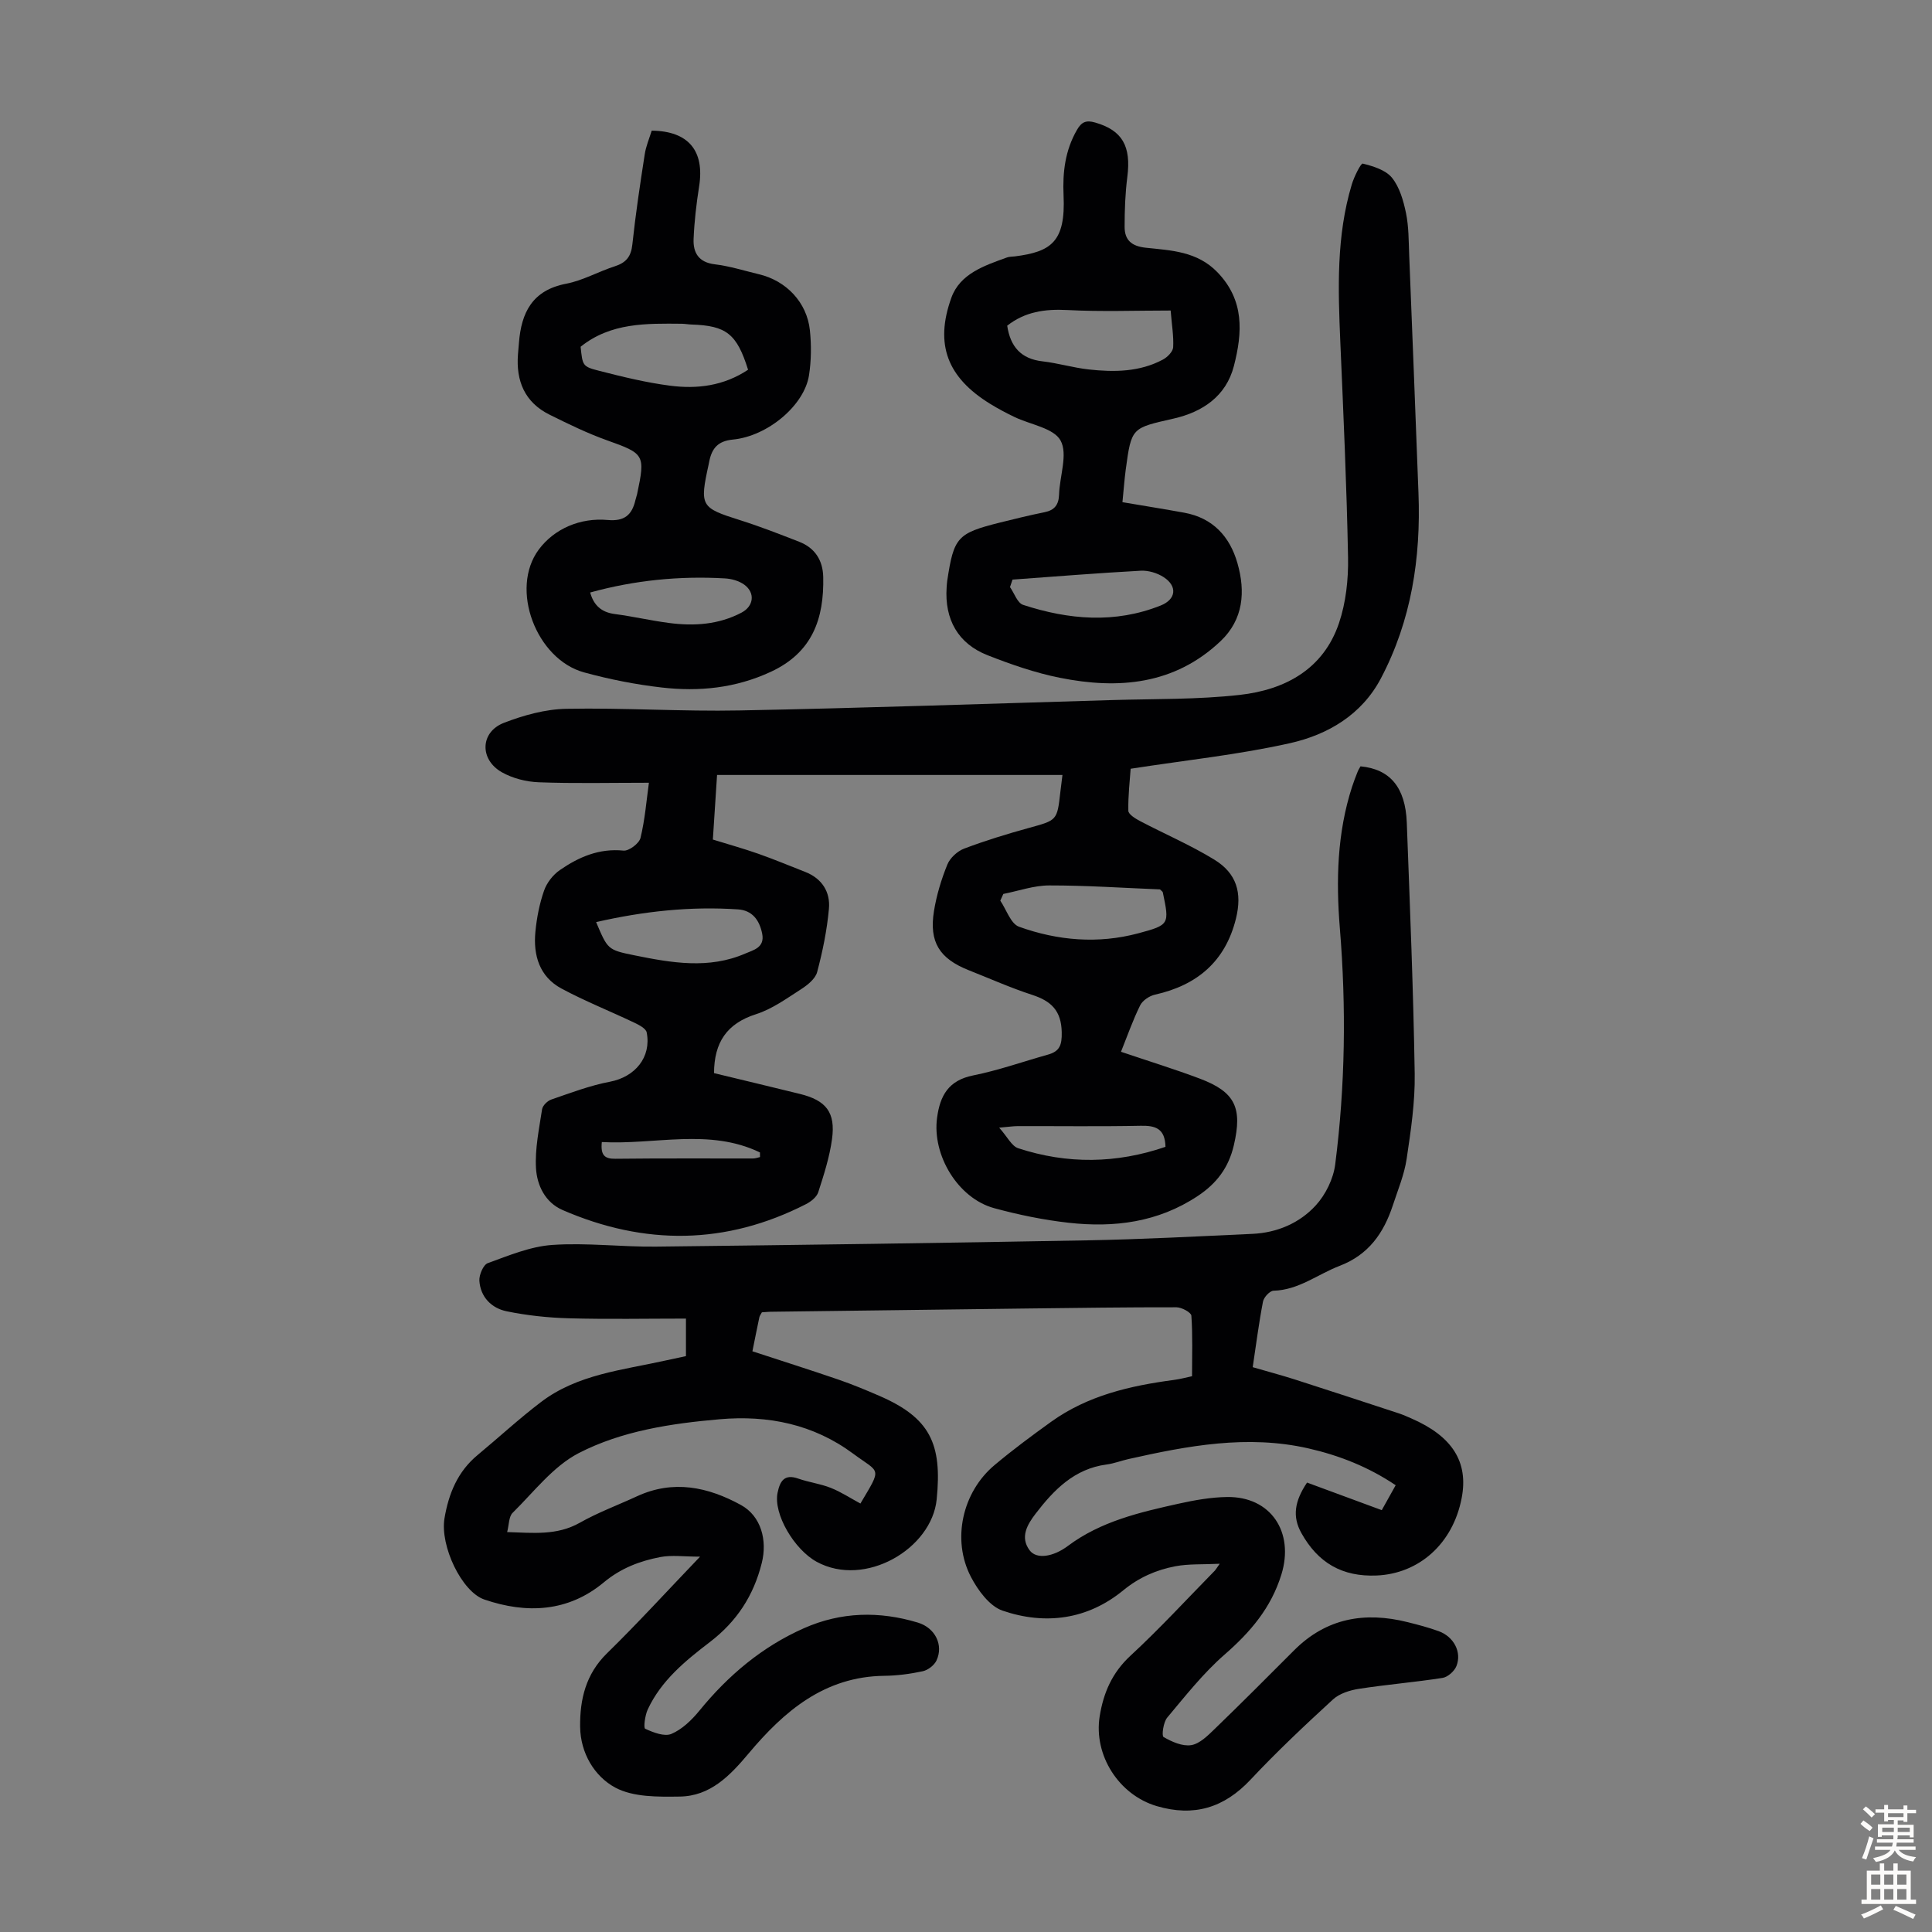
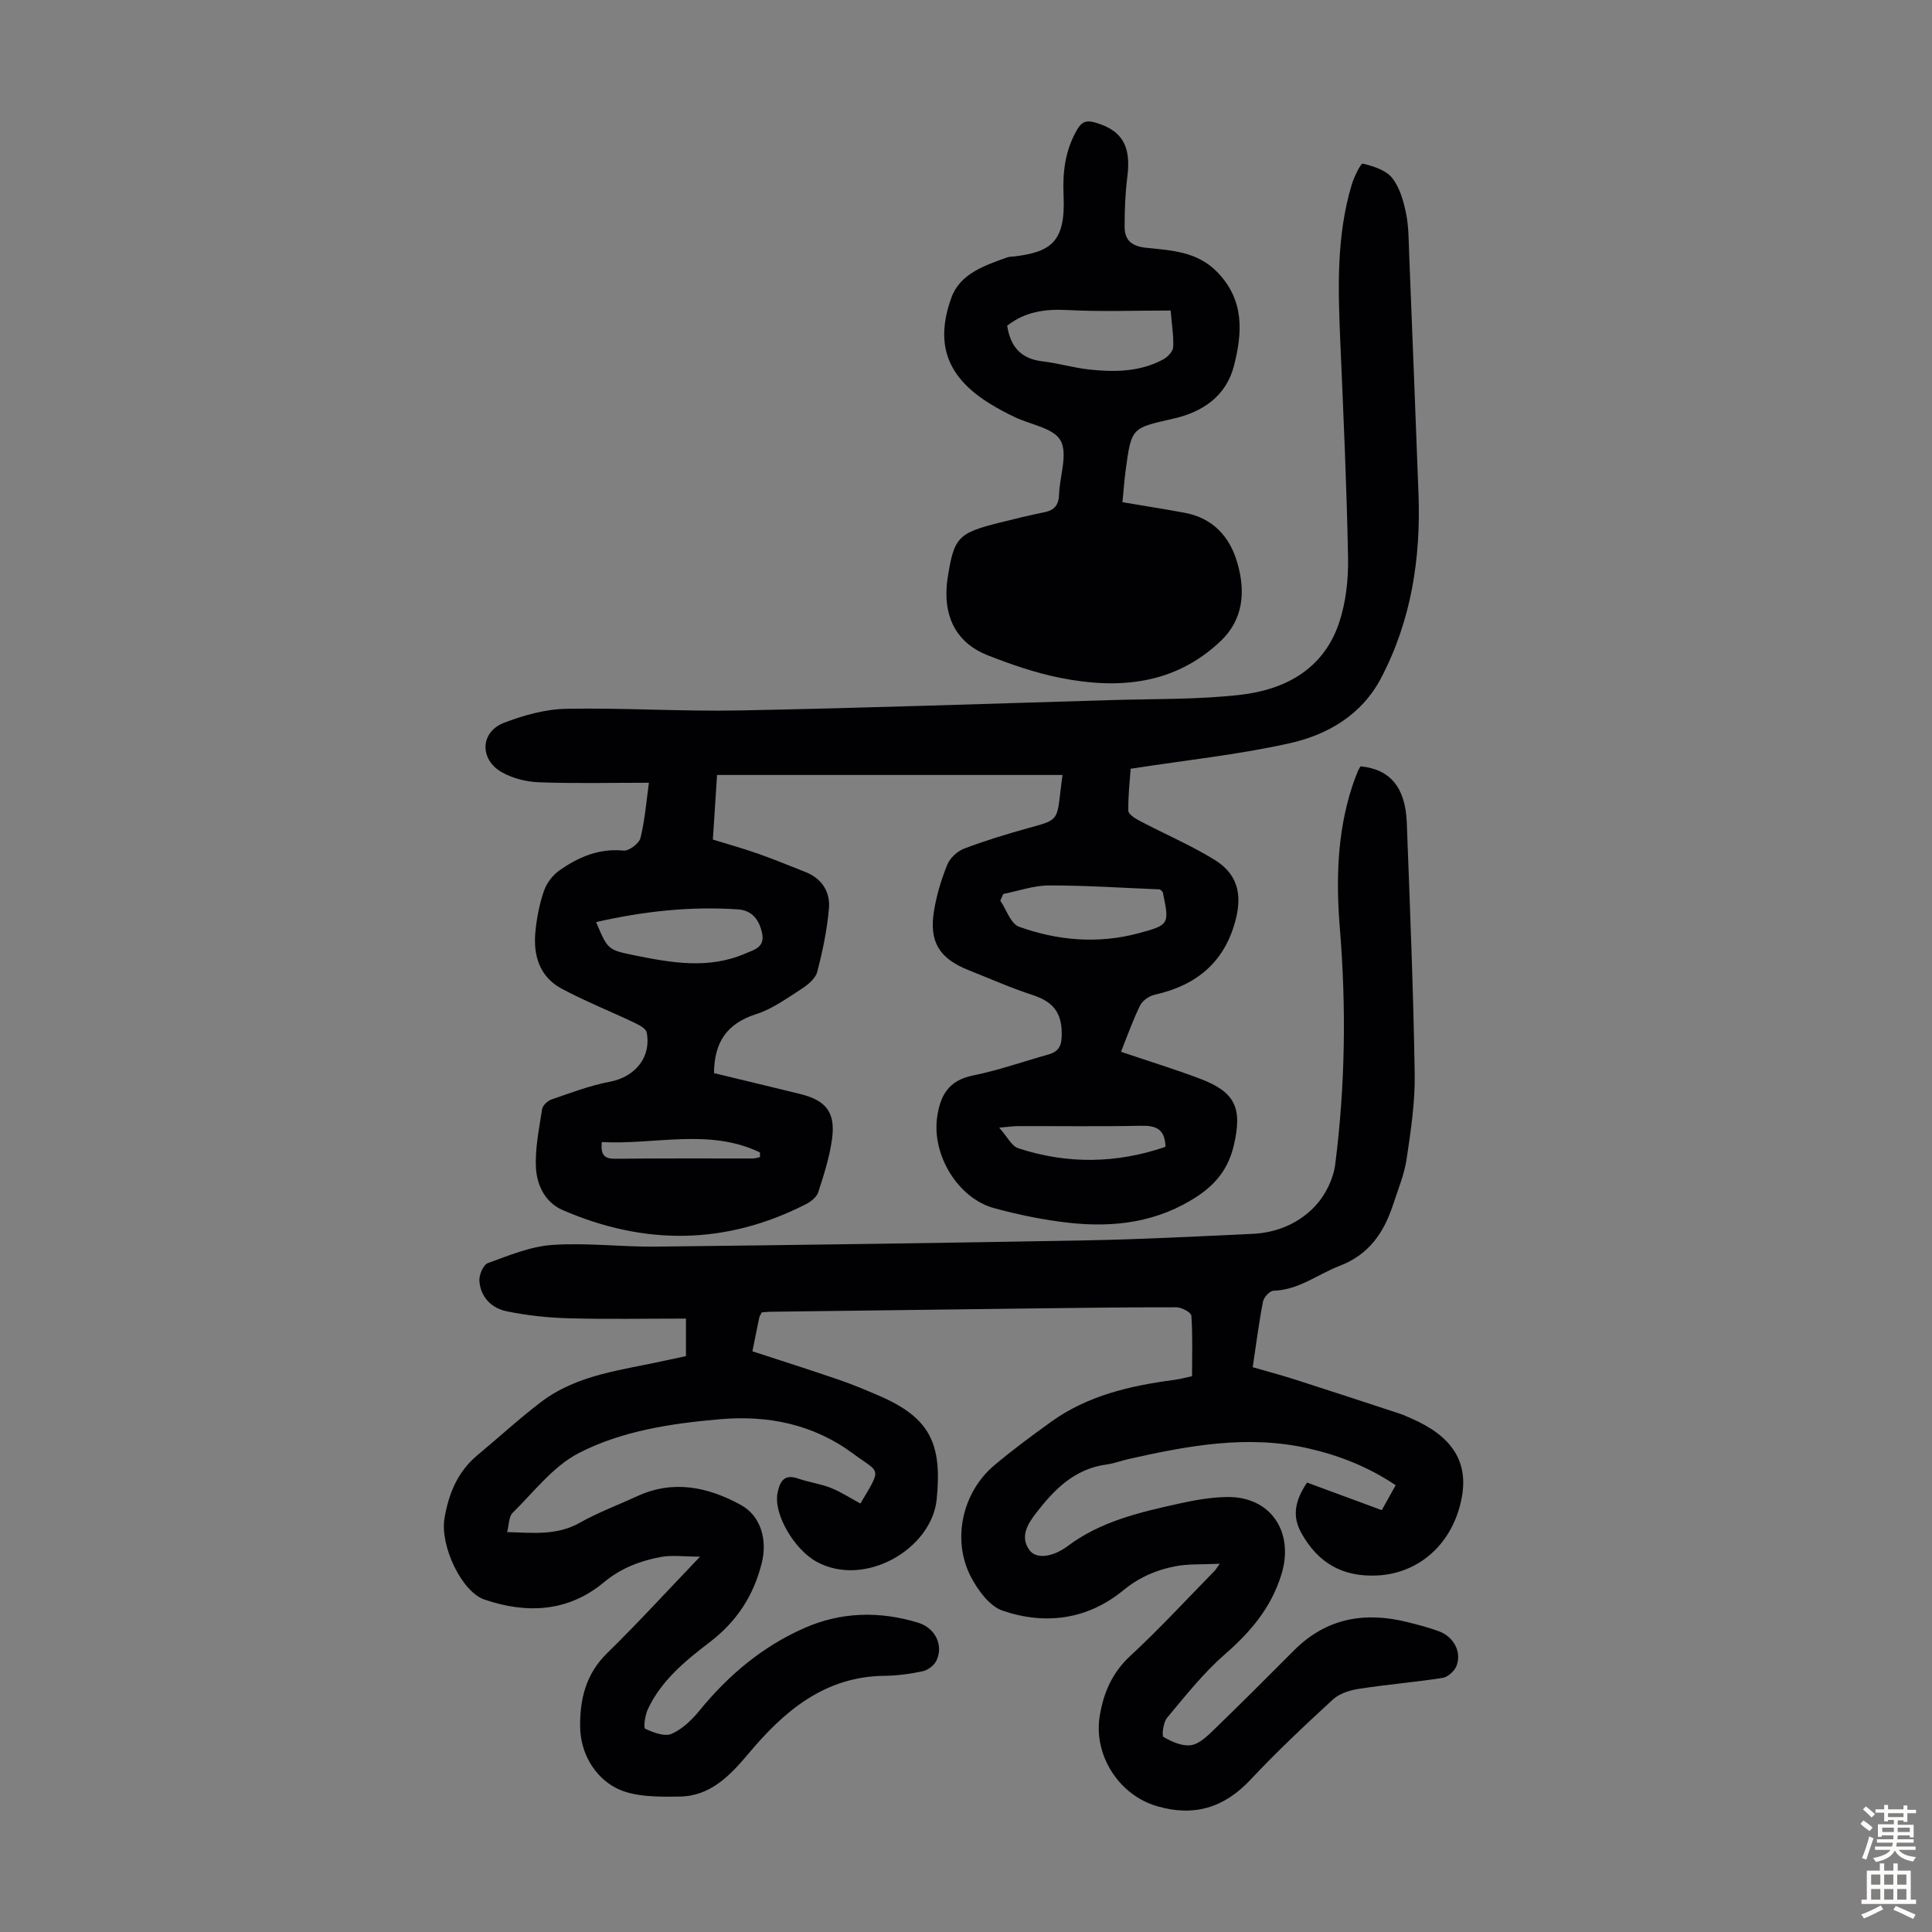
<svg xmlns="http://www.w3.org/2000/svg" enable-background="new 0 0 400 400" viewBox="0 0 400 400">
  <rect x="0" y="0" width="400" height="400" fill="#808080" stroke="none" />
  <g fill="#010103">
    <path d="m157.74 271.7c-.22.42-.45.7-.52 1.01-.49 2.29-.94 4.58-1.44 7.06 6 1.97 11.93 3.84 17.81 5.86 2.85.98 5.64 2.14 8.41 3.34 10.55 4.56 13.09 9.9 11.93 21.46-1.03 10.26-14.85 18.36-24.83 12.93-4.66-2.54-9.02-9.92-8.11-14.31.49-2.38 1.39-3.95 4.29-2.92 2.2.77 4.57 1.06 6.73 1.92 2.14.85 4.1 2.15 6.13 3.24 4.53-7.65 4.08-6.19-1.51-10.33-8.2-6.08-17.59-8-27.63-7.12-10.08.88-20.23 2.4-29.18 7.01-5.29 2.73-9.29 8.04-13.69 12.37-.8.79-.73 2.45-1.13 3.98 5.36.16 10.28.75 15.02-1.92 3.78-2.14 7.9-3.66 11.86-5.49 7.51-3.47 14.69-1.94 21.5 1.79 4.21 2.3 5.51 7.32 4.34 12.01-1.69 6.77-5.17 12.11-10.76 16.39-5.05 3.86-10.07 7.95-12.85 13.94-.57 1.22-.91 3.83-.53 4 1.67.77 3.99 1.68 5.44 1.06 2.22-.95 4.2-2.87 5.78-4.8 5.97-7.32 13-13.25 21.66-17.08 7.68-3.4 15.61-3.57 23.6-1.15 3.55 1.08 5.34 4.64 3.82 7.86-.47.98-1.75 1.96-2.82 2.2-2.61.56-5.32.92-7.99.95-12.37.15-20.74 7.33-28.08 16.08-3.87 4.61-7.94 8.84-14.27 8.92-4.49.06-9.61.14-13.34-1.86-4.31-2.32-7.2-7.15-7.27-12.56-.07-5.68 1.16-10.94 5.56-15.24 6.38-6.24 12.41-12.85 19.27-20.01-3.34 0-5.86-.37-8.22.08-4.26.82-8.18 2.3-11.73 5.26-7.35 6.11-15.93 6.54-24.72 3.53-4.66-1.59-9.21-11.09-8.24-16.83.86-5.08 2.72-9.66 6.84-13.07 4.39-3.64 8.58-7.52 13.12-10.97 7.59-5.78 16.93-6.63 25.84-8.62 1.31-.29 2.62-.56 4.19-.9 0-2.36 0-4.74 0-7.77-8.15 0-16.19.16-24.21-.06-4.32-.12-8.68-.58-12.91-1.45-3.12-.64-5.42-2.93-5.65-6.31-.08-1.22.81-3.32 1.74-3.66 4.36-1.58 8.83-3.46 13.37-3.77 7.11-.49 14.3.43 21.45.35 29.76-.34 59.51-.75 89.27-1.3 11.4-.21 22.8-.82 34.19-1.34 5.12-.23 9.77-2.21 13.15-5.9 2.04-2.23 3.64-5.5 4.02-8.48 2.08-16.25 2.3-32.56.96-48.92-.8-9.83-.57-19.7 2.53-29.26.34-1.06.75-2.1 1.16-3.14.16-.4.4-.76.59-1.1 6.1.58 9.3 4.34 9.58 11.65.65 17.32 1.36 34.65 1.64 51.98.09 5.88-.8 11.81-1.67 17.65-.49 3.28-1.82 6.44-2.86 9.62-1.89 5.73-5 10.22-11.03 12.53-4.54 1.74-8.47 5-13.67 5.14-.78.02-2.01 1.36-2.18 2.25-.85 4.38-1.41 8.81-2.13 13.58 2.98.87 5.85 1.63 8.68 2.53 7.23 2.32 14.45 4.69 21.66 7.06.85.28 1.66.66 2.48 1.01 8.51 3.69 11.89 9.02 10.44 16.51-1.83 9.5-8.88 15.64-17.58 16.02-7.2.31-12.18-2.66-15.6-8.78-1.92-3.43-1.41-6.61 1.17-10.46 4.93 1.82 9.98 3.69 15.47 5.71.72-1.28 1.72-3.08 2.88-5.16-5.63-3.79-11.7-6.18-18.13-7.64-12.59-2.85-24.9-.54-37.18 2.22-1.53.34-3.01.93-4.55 1.13-6.66.88-10.9 5.24-14.68 10.17-1.71 2.23-3.29 4.86-1.25 7.59 1.45 1.95 4.95 1.33 7.91-.89 6.82-5.11 14.91-6.98 22.99-8.77 3.26-.72 6.62-1.32 9.95-1.37 9.12-.15 13.98 7.31 11.28 16.04-2.15 6.96-6.43 11.93-11.77 16.59-4.4 3.84-8.09 8.53-11.87 13.04-.81.96-1.18 3.78-.76 4.02 1.71.99 3.91 1.97 5.73 1.68 1.75-.28 3.42-1.96 4.84-3.33 5.55-5.36 11-10.83 16.45-16.29 6.68-6.7 14.66-8.06 23.52-5.84 2.17.54 4.34 1.11 6.43 1.87 3.11 1.13 4.82 4.32 3.67 7.22-.42 1.06-1.79 2.28-2.87 2.45-5.74.9-11.55 1.37-17.3 2.26-1.89.29-4.05.97-5.4 2.21-5.84 5.36-11.63 10.81-17.05 16.59-5.49 5.86-11.74 7.74-19.41 5.49-7.87-2.31-13.13-10.55-11.83-18.62.79-4.87 2.57-9 6.36-12.51 6.08-5.62 11.69-11.73 17.49-17.64.15-.16.26-.36 1-1.41-3.49.17-6.41-.01-9.19.52-3.94.75-7.51 2.3-10.78 4.98-7.4 6.07-16.14 7.23-24.98 4.21-2.7-.92-5.12-4.22-6.57-7.01-4-7.7-1.76-17.55 4.9-23.13 3.76-3.16 7.72-6.09 11.71-8.96 7.58-5.45 16.37-7.47 25.43-8.67 1.31-.17 2.6-.53 3.75-.77 0-4.32.15-8.44-.14-12.53-.05-.68-2.01-1.74-3.09-1.74-10.29-.02-20.59.13-30.88.25-17.57.21-35.13.44-52.7.67-.77-.01-1.53.08-2.25.12z" />
    <path d="m219.97 160.45c-23.84 0-47.52 0-71.51 0-.3 4.59-.57 8.79-.87 13.37 3.15.98 6.34 1.86 9.46 2.96 3.26 1.15 6.46 2.49 9.68 3.75 3.47 1.36 5.21 4.16 4.89 7.63-.4 4.41-1.3 8.81-2.44 13.1-.37 1.39-1.98 2.68-3.33 3.55-2.99 1.92-6 4.11-9.33 5.17-6.05 1.93-8.66 5.85-8.69 12.2 5.88 1.42 11.83 2.84 17.76 4.3 5.46 1.34 7.43 3.81 6.67 9.37-.51 3.73-1.69 7.39-2.85 10.99-.32.99-1.5 1.93-2.51 2.45-16.59 8.49-33.44 8.6-50.41 1.24-3.62-1.57-5.31-5.12-5.52-8.67-.23-4.03.65-8.15 1.26-12.19.12-.78 1.12-1.76 1.93-2.03 3.99-1.37 7.99-2.9 12.12-3.68 5.16-.98 8.62-5.04 7.61-10.21-.16-.81-1.57-1.54-2.55-2.01-5.02-2.39-10.21-4.45-15.09-7.07-4.56-2.45-5.88-6.89-5.4-11.78.28-2.87.84-5.78 1.79-8.49.56-1.62 1.85-3.28 3.27-4.26 3.91-2.7 8.13-4.54 13.18-4.03 1.12.11 3.24-1.48 3.52-2.63.93-3.83 1.24-7.81 1.74-11.42-8.1 0-15.47.18-22.83-.1-2.58-.1-5.39-.81-7.63-2.08-4.65-2.65-4.47-8.32.43-10.22 4.09-1.58 8.59-2.83 12.93-2.91 11.96-.23 23.93.58 35.89.34 25.71-.5 51.42-1.39 77.12-2.15 8.82-.26 17.69-.09 26.43-1.07 9.35-1.05 17.31-5.3 20.54-14.88 1.43-4.25 1.95-9.02 1.87-13.53-.28-14.88-.96-29.75-1.6-44.62-.47-10.98-.85-21.94 2.37-32.64.48-1.61 1.88-4.42 2.27-4.33 2.17.54 4.75 1.32 6.06 2.94 1.58 1.96 2.37 4.76 2.9 7.32.58 2.82.54 5.78.66 8.69.66 16.43 1.3 32.85 1.92 49.28.51 13.41-1.46 26.35-7.78 38.35-3.98 7.55-10.99 11.65-18.79 13.41-10.64 2.39-21.56 3.52-33.02 5.3-.16 2.34-.54 5.52-.48 8.7.01.73 1.44 1.61 2.38 2.11 5.12 2.69 10.47 4.98 15.39 7.99 4.66 2.84 5.83 6.88 4.51 12.23-2.19 8.85-8.02 13.79-16.76 15.74-1.16.26-2.57 1.2-3.07 2.21-1.51 3.06-2.64 6.3-3.97 9.62 5.81 1.97 11.13 3.6 16.32 5.56 7.37 2.77 8.83 6.08 7.05 13.77-1.08 4.65-3.55 7.93-7.51 10.55-8.21 5.44-17.27 6.57-26.69 5.52-5.19-.58-10.38-1.65-15.42-3.02-7.52-2.05-12.88-10.99-11.83-18.72.62-4.6 2.37-7.74 7.45-8.76 5.24-1.05 10.33-2.86 15.5-4.31 2.44-.68 2.91-1.98 2.86-4.63-.09-4.51-2.21-6.47-6.14-7.75-4.45-1.45-8.75-3.37-13.12-5.1-6.06-2.41-8.23-5.82-7.19-12.25.53-3.28 1.52-6.55 2.77-9.63.56-1.37 2.08-2.77 3.49-3.3 4.37-1.65 8.86-3.03 13.37-4.27 5.84-1.61 5.87-1.51 6.53-7.41.14-1.2.3-2.41.44-3.56zm-12.24 24.63c-.21.46-.42.93-.63 1.39 1.27 1.86 2.16 4.78 3.88 5.4 8.01 2.88 16.36 3.59 24.7 1.36 6.48-1.74 6.44-1.88 5.07-8.47-.04-.18-.29-.31-.59-.62-7.55-.3-15.24-.83-22.93-.82-3.18 0-6.34 1.14-9.5 1.76zm-84.31 5.83c2.39 5.63 2.36 5.75 7.89 6.87 7.68 1.56 15.44 2.93 23.02-.37 1.6-.7 4.06-1.2 3.47-4.11-.57-2.83-2.07-4.82-4.99-5.02-9.84-.67-19.55.38-29.39 2.63zm117.88 46.53c-.09-3.82-2.1-4.42-5.1-4.36-8.49.17-16.99.05-25.48.07-.92 0-1.85.15-3.85.32 1.71 1.91 2.58 3.82 3.94 4.26 10.15 3.33 20.36 3.19 30.49-.29zm-116.7-.99c-.28 2.72.57 3.49 2.81 3.46 9.5-.11 19.01-.05 28.51-.06.48 0 .96-.19 1.43-.29 0-.32 0-.64-.01-.96-10.52-5.07-21.71-1.55-32.74-2.15z" />
-     <path d="m232.39 103.97c4.46.76 8.64 1.42 12.8 2.18 5.92 1.08 9.43 4.93 11.01 10.45 1.69 5.9 1.24 11.66-3.5 16.15-9.54 9.03-21.13 10.01-33.25 7.58-5.11-1.02-10.12-2.76-14.98-4.67-6.13-2.4-8.93-7.44-8.48-14.05.03-.45.06-.89.12-1.34 1.37-9.08 2.08-9.87 11-12.1 3.04-.76 6.08-1.5 9.14-2.12 2.09-.42 2.95-1.54 3.02-3.68.12-3.8 1.85-8.35.31-11.16-1.42-2.6-6.27-3.29-9.57-4.89-1.71-.82-3.39-1.71-5.01-2.71-8.8-5.42-11.54-12.23-8.03-21.97 1.8-4.99 6.86-6.65 11.5-8.33.51-.19 1.1-.16 1.66-.23 7.52-.96 10.51-3.03 10.07-12.63-.22-4.81.33-9.33 2.78-13.57.95-1.65 1.91-2.05 3.77-1.51 5.6 1.62 7.47 4.85 6.65 11.28-.44 3.41-.56 6.88-.56 10.32 0 2.73 1.43 4 4.38 4.32 5.25.56 10.62.73 14.82 5.06 5.64 5.83 5.2 12.51 3.43 19.41-1.63 6.32-6.55 9.54-12.43 10.89-8.71 2-8.78 1.75-9.97 10.59-.28 2.13-.43 4.24-.68 6.73zm9.98-39.68c-7.32 0-14.36.27-21.38-.1-4.66-.25-8.8.36-12.46 3.24.65 4.33 2.84 6.87 7.3 7.38 3.21.37 6.35 1.32 9.57 1.68 5.27.58 10.54.54 15.38-2.05.92-.49 2.05-1.63 2.11-2.53.13-2.29-.28-4.62-.52-7.62zm-32.74 55.71c-.17.52-.34 1.03-.52 1.55.89 1.27 1.53 3.29 2.71 3.68 9.44 3.08 19 3.92 28.5.13 3.18-1.27 3.5-3.99.6-5.87-1.32-.86-3.16-1.41-4.72-1.33-8.87.48-17.72 1.2-26.57 1.84z" />
-     <path d="m134.93 27.05c7.63.08 10.97 4.19 9.82 11.51-.57 3.62-1 7.29-1.15 10.95-.11 2.81 1.05 4.81 4.38 5.21 3.09.37 6.1 1.33 9.15 2.06 5.66 1.34 9.94 5.82 10.55 11.61.32 3.08.29 6.29-.19 9.34-.98 6.19-8.52 12.58-15.77 13.28-3.1.3-4.32 1.82-4.87 4.48-.05.22-.08.44-.13.66-1.9 8.65-1.65 8.97 6.49 11.54 4.15 1.31 8.21 2.9 12.26 4.48 3.26 1.27 4.89 3.83 4.97 7.28.19 8.63-2.22 15.64-10.85 19.64-7.31 3.39-14.85 4.14-22.59 3.25-5.41-.62-10.82-1.69-16.08-3.13-9.87-2.7-15.47-17.27-9.35-25.46 3.19-4.28 8.56-6.61 14.26-6.09 3.45.31 5.01-1.05 5.72-4.09.1-.44.27-.86.36-1.29 1.73-8.17 1.49-8.36-6.24-11.12-4.08-1.46-8.01-3.38-11.9-5.31-5.13-2.55-6.96-6.97-6.53-12.5.06-.78.14-1.56.2-2.34.48-6.3 2.78-10.93 9.78-12.27 3.46-.66 6.68-2.52 10.08-3.61 2.32-.75 3.35-1.99 3.62-4.5.66-6.22 1.59-12.41 2.55-18.59.25-1.74.97-3.39 1.46-4.99zm19.95 49.5c-2.33-7.44-4.5-9.13-11.71-9.36-.67-.02-1.33-.15-2-.16-7.35-.07-14.73-.24-20.96 4.76.41 3.89.36 4.1 3.83 4.98 4.84 1.24 9.73 2.44 14.68 3.08 5.59.73 11.1.06 16.16-3.3zm-32.69 46.12c.72 2.62 2.3 4.1 5.1 4.46 3.76.49 7.47 1.36 11.23 1.85 5.18.68 10.28.35 15.02-2.15 2.52-1.33 2.86-4.11.54-5.79-1.09-.79-2.65-1.22-4.02-1.29-9.42-.54-18.71.39-27.87 2.92z" />
+     <path d="m232.39 103.97c4.46.76 8.64 1.42 12.8 2.18 5.92 1.08 9.43 4.93 11.01 10.45 1.69 5.9 1.24 11.66-3.5 16.15-9.54 9.03-21.13 10.01-33.25 7.58-5.11-1.02-10.12-2.76-14.98-4.67-6.13-2.4-8.93-7.44-8.48-14.05.03-.45.06-.89.12-1.34 1.37-9.08 2.08-9.87 11-12.1 3.04-.76 6.08-1.5 9.14-2.12 2.09-.42 2.95-1.54 3.02-3.68.12-3.8 1.85-8.35.31-11.16-1.42-2.6-6.27-3.29-9.57-4.89-1.71-.82-3.39-1.71-5.01-2.71-8.8-5.42-11.54-12.23-8.03-21.97 1.8-4.99 6.86-6.65 11.5-8.33.51-.19 1.1-.16 1.66-.23 7.52-.96 10.51-3.03 10.07-12.63-.22-4.81.33-9.33 2.78-13.57.95-1.65 1.91-2.05 3.77-1.51 5.6 1.62 7.47 4.85 6.65 11.28-.44 3.41-.56 6.88-.56 10.32 0 2.73 1.43 4 4.38 4.32 5.25.56 10.62.73 14.82 5.06 5.64 5.83 5.2 12.51 3.43 19.41-1.63 6.32-6.55 9.54-12.43 10.89-8.71 2-8.78 1.75-9.97 10.59-.28 2.13-.43 4.24-.68 6.73zm9.98-39.68c-7.32 0-14.36.27-21.38-.1-4.66-.25-8.8.36-12.46 3.24.65 4.33 2.84 6.87 7.3 7.38 3.21.37 6.35 1.32 9.57 1.68 5.27.58 10.54.54 15.38-2.05.92-.49 2.05-1.63 2.11-2.53.13-2.29-.28-4.62-.52-7.62zm-32.74 55.71z" />
  </g>
  <path d="m385.2 377.6.6-.7c.6.4 1.3.9 1.9 1.5l-.6.7c-.8-.5-1.4-1-1.9-1.5zm.3 7.1c.6-1.4 1.1-2.9 1.5-4.5.3.1.6.3.9.4-.5 1.4-1 2.9-1.5 4.4zm.2-10.1.6-.6c.7.5 1.3 1.1 1.9 1.6l-.7.7c-.6-.6-1.2-1.2-1.8-1.7zm8.4-.8h.8v.9h1.8v.7h-1.8v1.8h-.8v-.3h-1.2v.9h3.3v2.6h-.8v-.4h-2.5c0 .3 0 .6-.1.8h3.4v.7h-3.5c0 .3-.1.6-.1.8h4v.7h-3.5c.7.9 1.9 1.3 3.6 1.5-.2.2-.4.5-.6.9-1.9-.3-3.2-1.1-3.8-2.3-.5 1.1-1.8 2-3.9 2.4-.2-.3-.4-.5-.6-.8 1.9-.4 3.1-.9 3.6-1.7h-3.2v-.7h3.5c.1-.2.1-.5.2-.8h-3.3v-.7h3.4c0-.2 0-.5 0-.8h-2.4v.3h-.8v-2.6h3.3v-.9h-1.2v.3h-.8v-1.8h-1.8v-.7h1.8v-.9h.8v.9h3.2zm-4.4 5.5h2.4c0-.3 0-.6 0-.9h-2.4zm1.2-3.1h3.2v-.8h-3.2zm4.4 2.2h-2.4v.9h2.5v-.9z" fill="#fcfbfa" />
  <path d="m389.2 385.8h.9v1.5h1.9v-1.5h.9v1.5h2.7v6h1.1v.9h-11.3v-.9h1.1v-6h2.7zm.2 8.7.5.8c-1.2.6-2.5 1.3-4 1.9-.2-.3-.3-.6-.6-.8 1.6-.6 3-1.3 4.1-1.9zm-2-4.3h1.9v-2.1h-1.9zm0 3.1h1.9v-2.2h-1.9zm2.7-3.1h1.9v-2.1h-1.9zm0 3.1h1.9v-2.2h-1.9zm2.4 1.3c1.4.6 2.7 1.2 4.1 1.8l-.5.9c-1.5-.7-2.8-1.4-4.1-1.9zm2.2-6.5h-1.9v2.1h1.9zm-1.9 5.2h1.9v-2.2h-1.9z" fill="#fcfbfa" />
</svg>